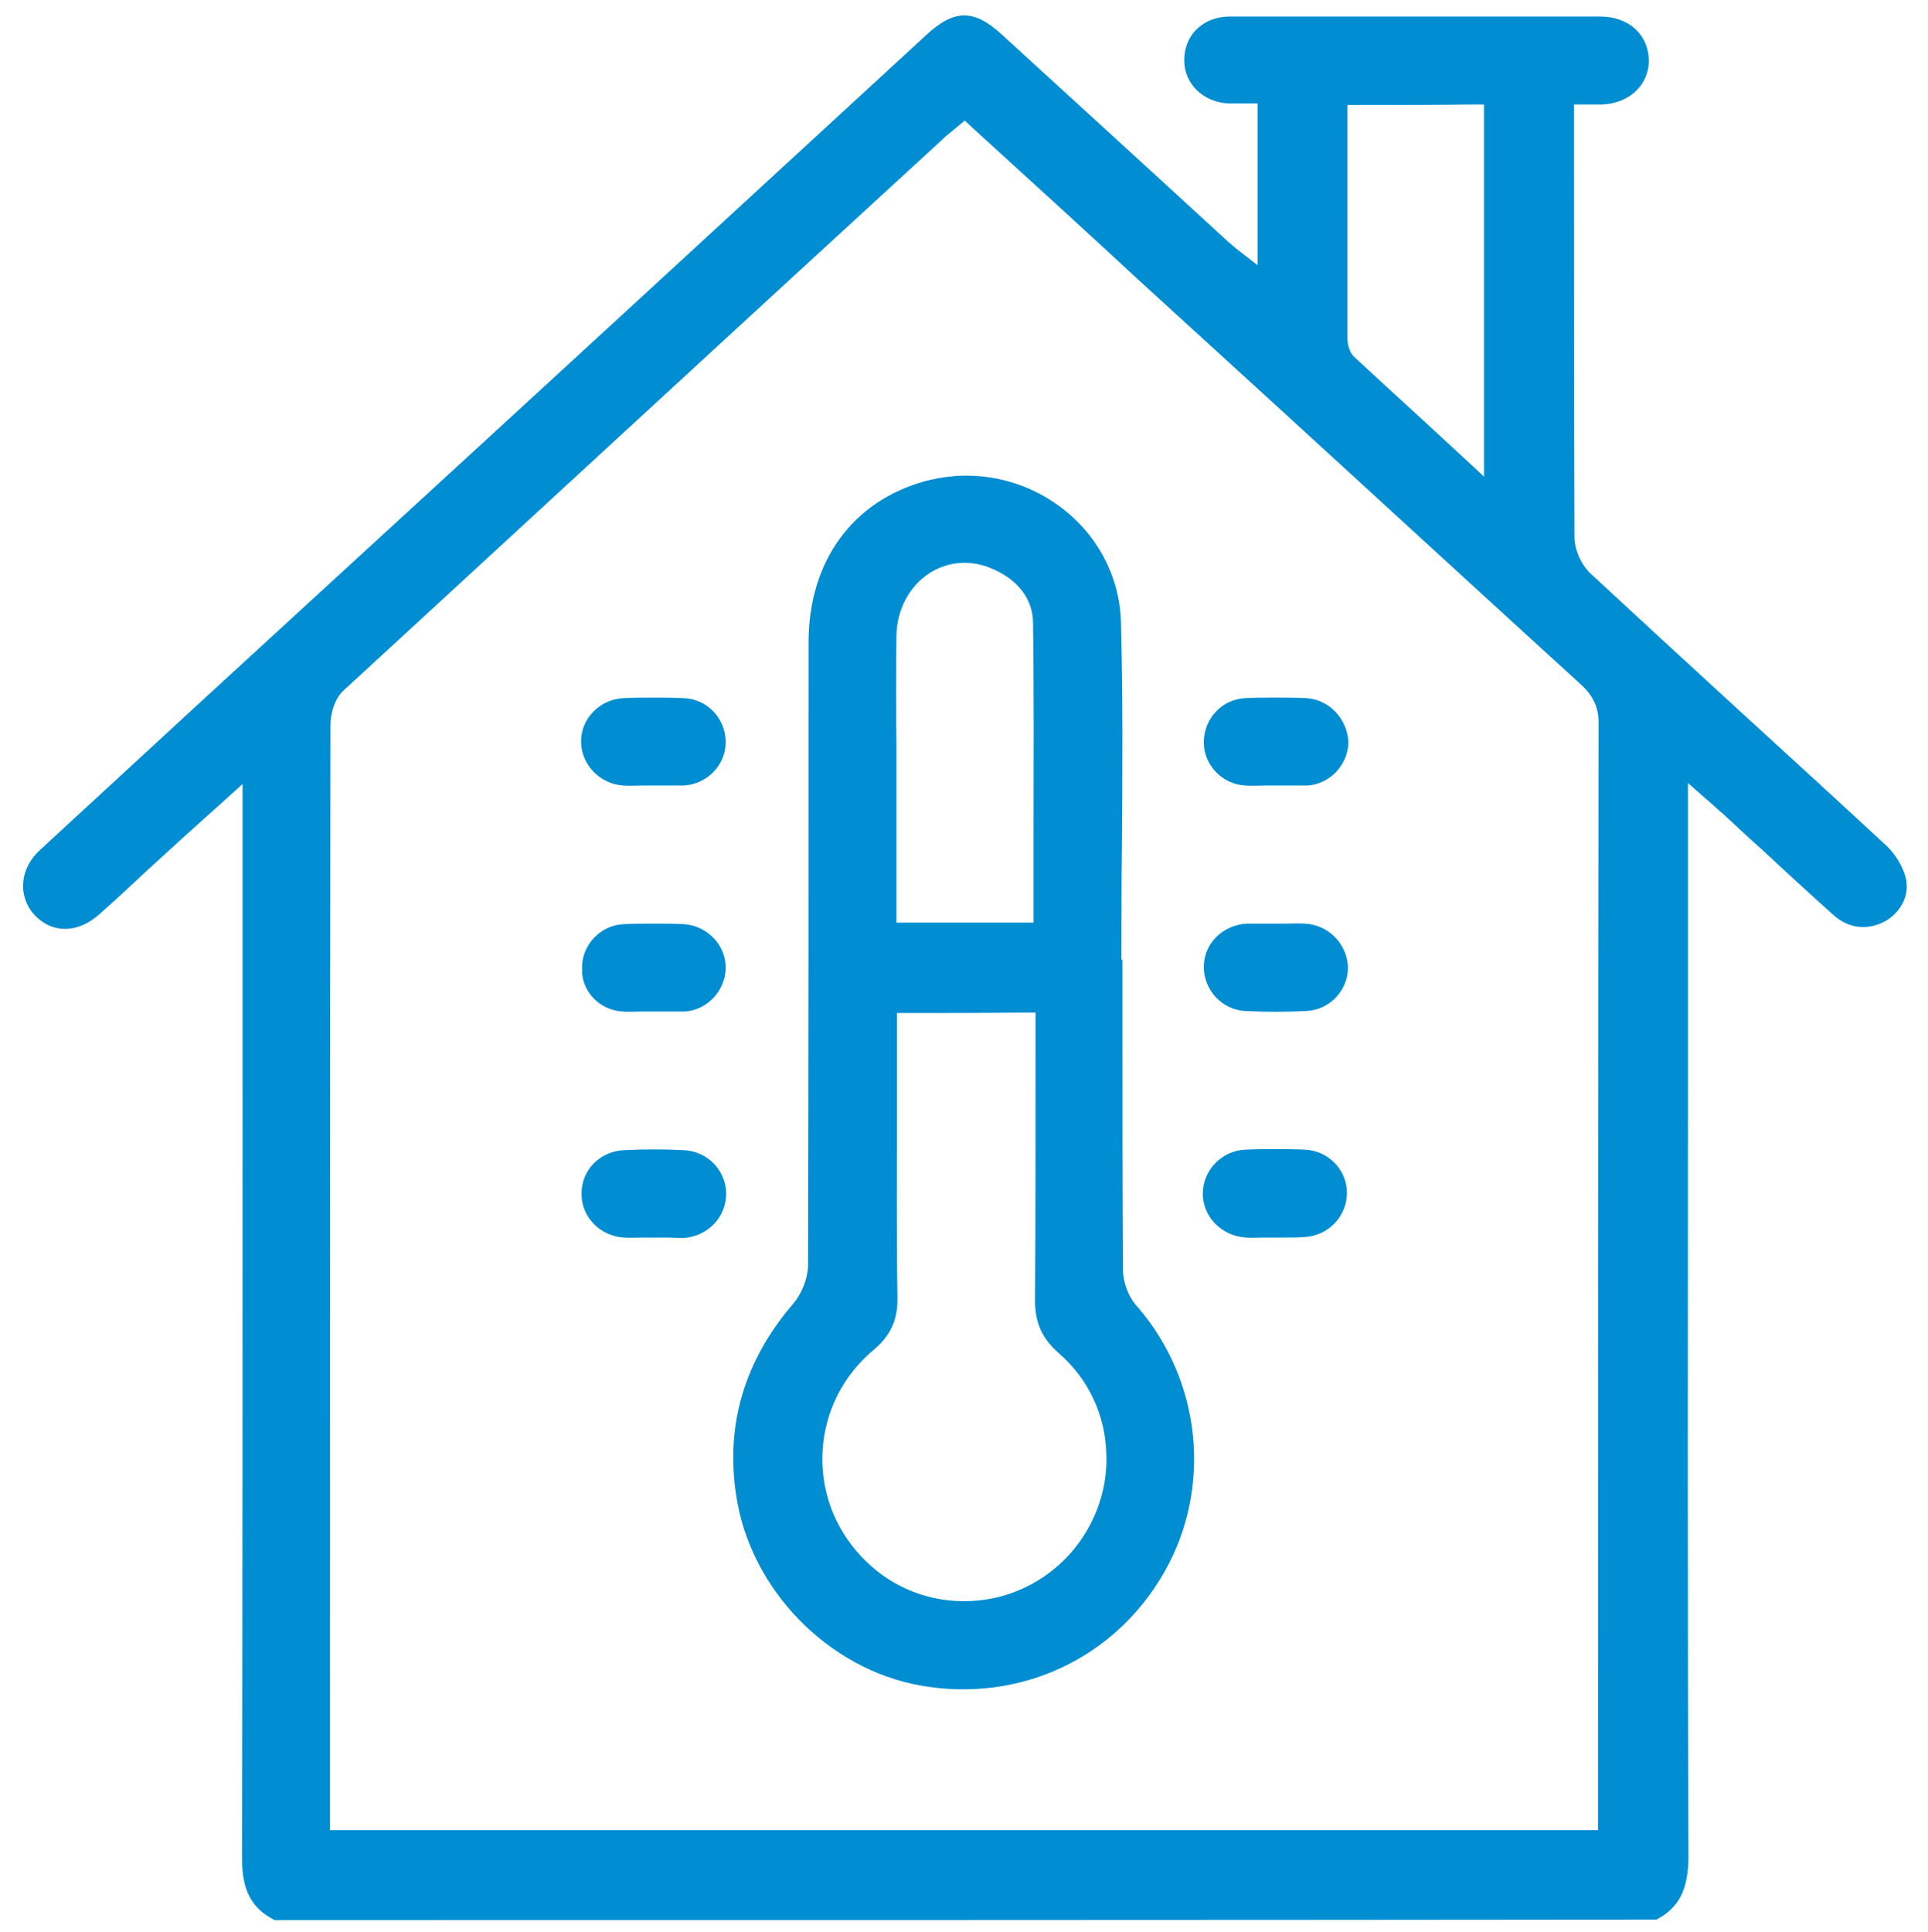
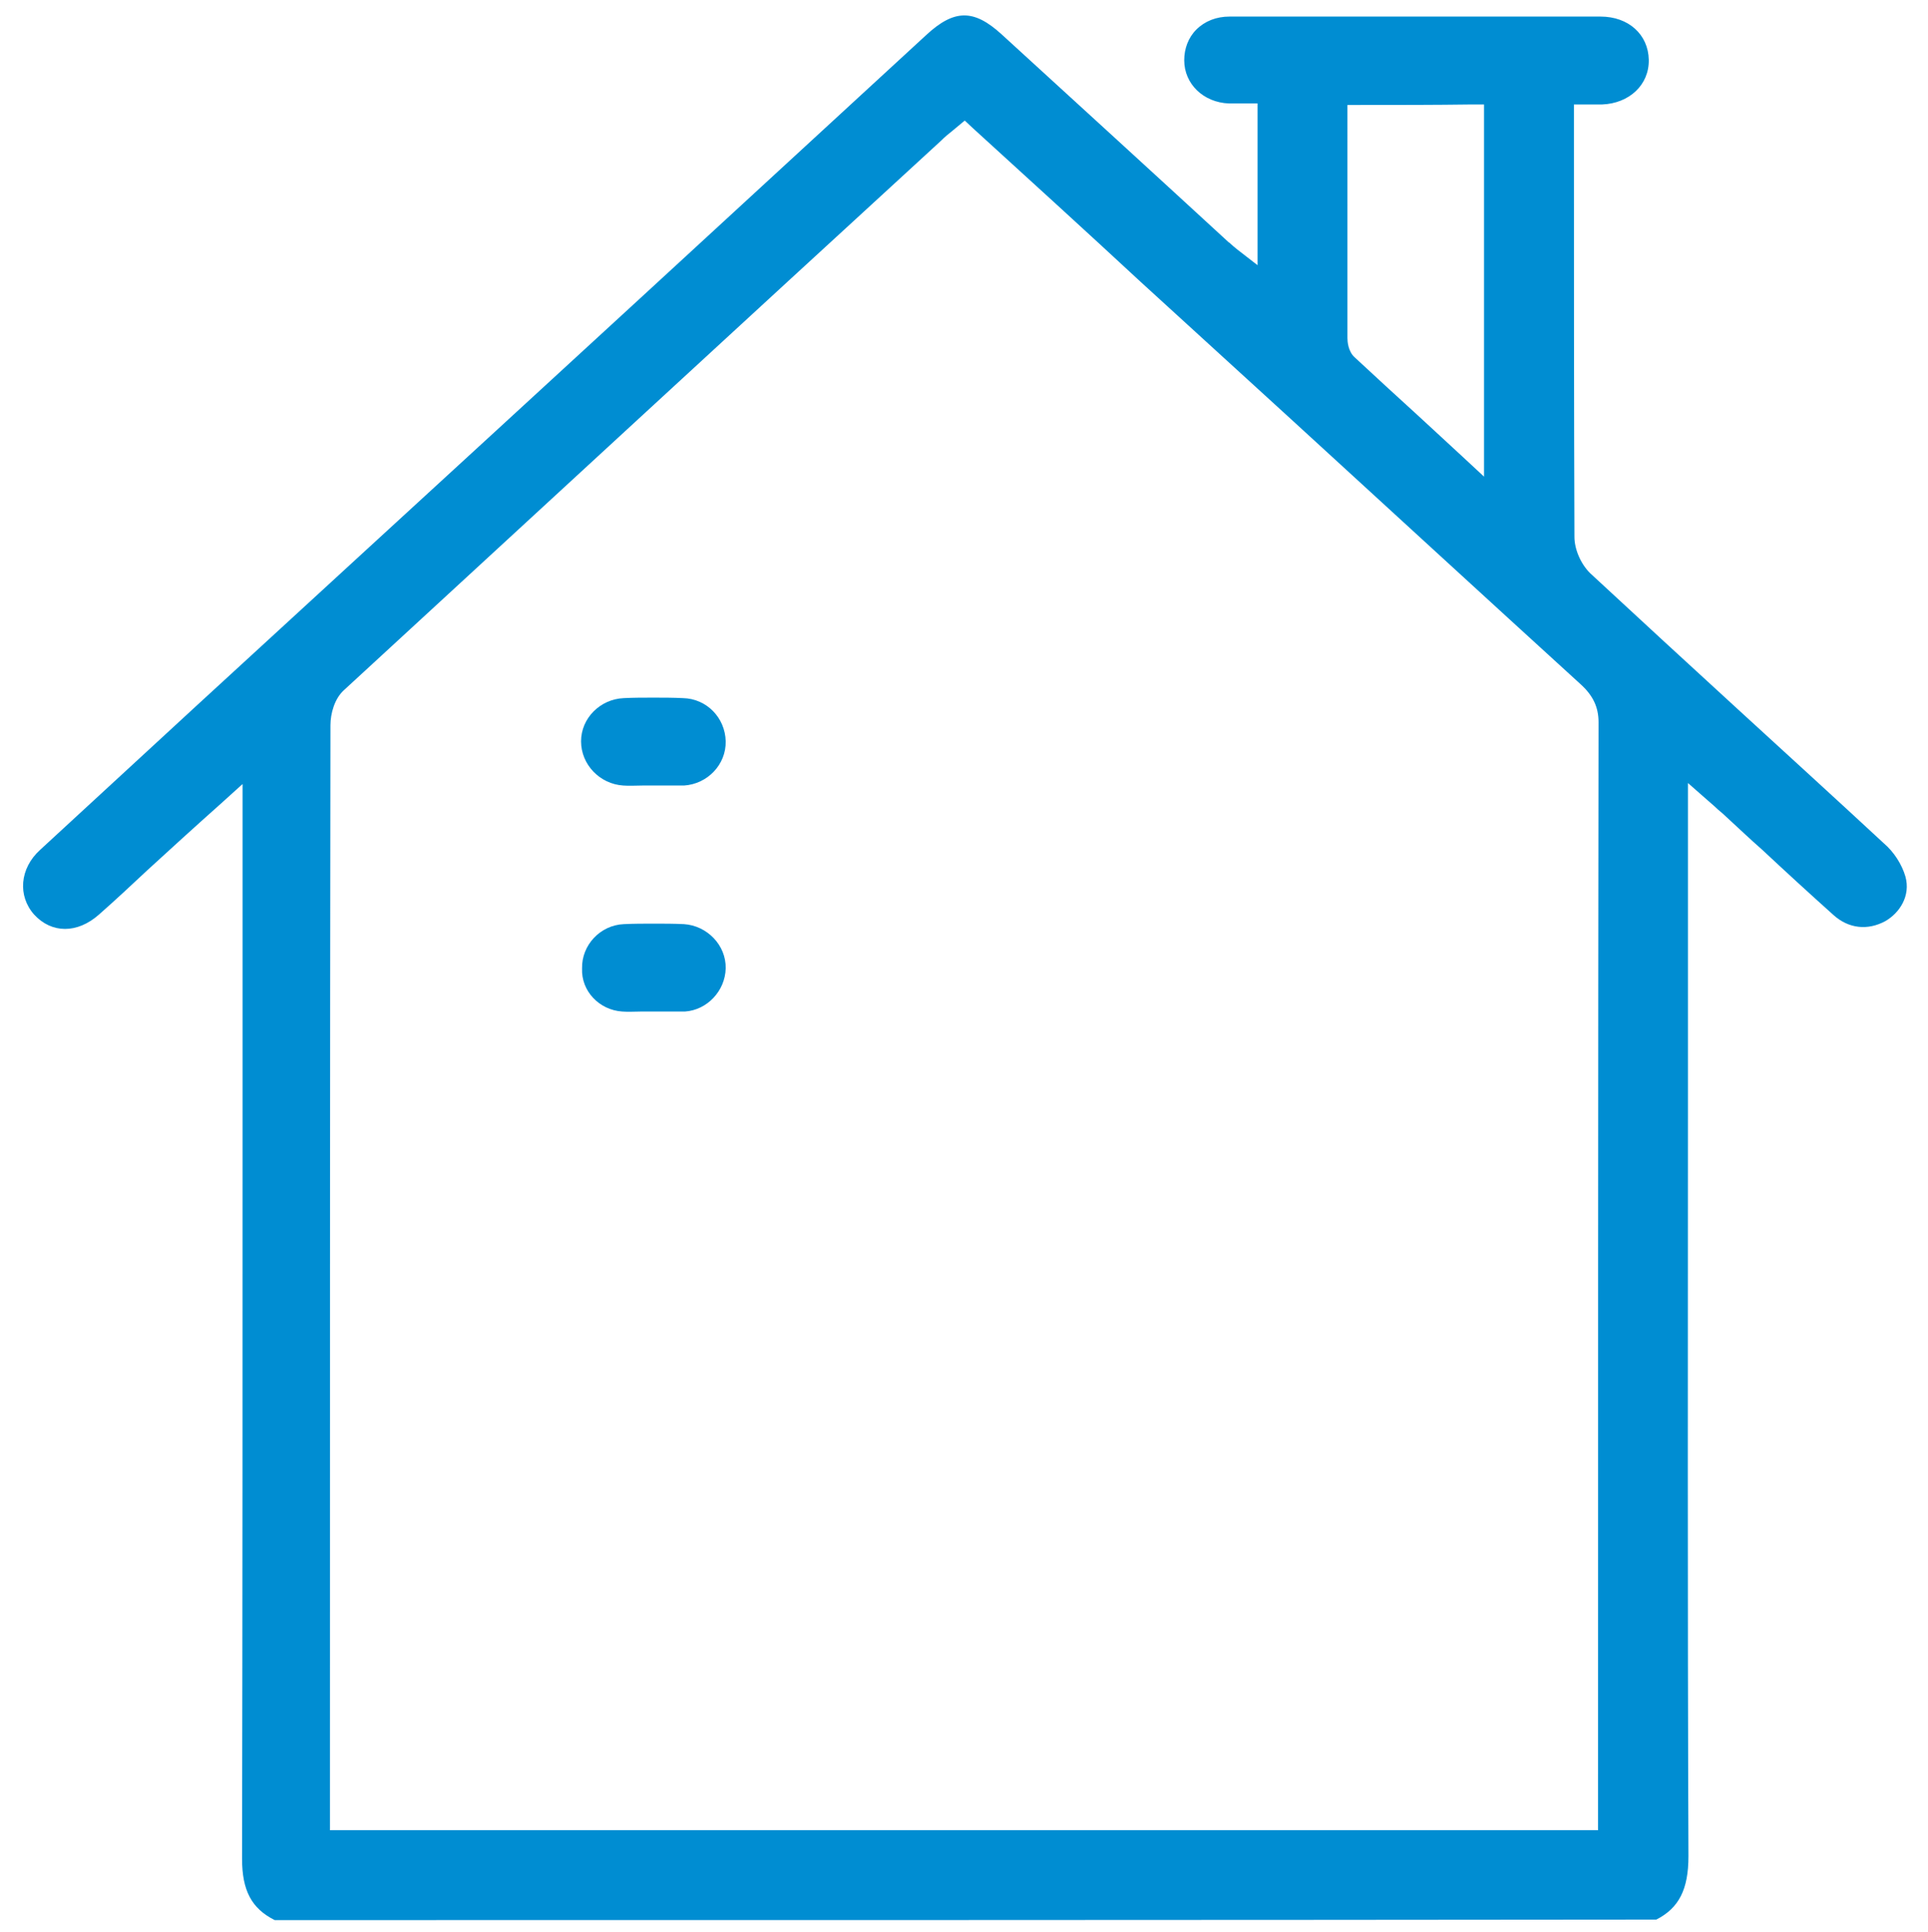
<svg xmlns="http://www.w3.org/2000/svg" version="1.1" id="Слой_1" x="0px" y="0px" viewBox="0 0 383.9 384.7" style="enable-background:new 0 0 383.9 384.7;" xml:space="preserve">
  <style type="text/css">
	.st0{fill:#008DD2;}
</style>
  <path class="st0" d="M375.1,167.9c-9.7-9-19.7-18.1-29.3-26.9c-9.6-8.8-19.5-17.9-29.2-26.9c-1.9-1.9-3.1-4.8-3.1-7.2  c-0.1-26.7-0.1-53.7-0.1-79.9v-6.2h5.6c5.4-0.2,9.4-3.9,9.3-8.9c-0.1-5-4-8.6-9.6-8.6l-12,0c-6.9,0-13.8,0-20.7,0  c-13.5,0-27.5,0-41.2,0c-2.6,0-4.9,0.9-6.6,2.6c-1.6,1.6-2.4,3.8-2.4,6.1c0,4.7,3.8,8.4,8.9,8.6h5.7v32.2l-4-3.1  c-0.6-0.5-1-0.8-1.3-1.1c-0.2-0.2-0.3-0.3-0.5-0.4l-0.1-0.1c-15-13.8-29.9-27.4-45.1-41.3c-5.5-5-9.4-5-15,0.2  c-38,35-76.6,70.5-114,104.8c-20.4,18.7-41.5,38.1-62.4,57.4c-4.1,3.7-4.5,9.2-1.2,12.9c3.5,3.8,8.6,3.8,12.9,0  c3.3-2.9,6.5-5.9,9.6-8.8c4.7-4.3,9.3-8.5,14.8-13.4l4.2-3.8v10.8c0,16.9,0,33.8,0,50.7c0,50,0,101.7-0.1,152.5  c0,6.3,1.9,9.9,6.5,12.2c90.1,0,183.2,0,275.1-0.1c4.5-2.3,6.4-6,6.4-12.6c-0.2-50.7-0.1-102.4-0.1-152.3c0-17,0-33.9,0-50.9v-10.5  l4.1,3.6c0.8,0.7,1.4,1.2,1.9,1.7c0.6,0.5,1.2,1,1.7,1.5c2.4,2.2,4.7,4.4,7.1,6.5c4.6,4.3,9.4,8.7,14.2,13c3,2.7,6.8,3.1,10.3,1.2  c2.8-1.6,5.1-5,4-8.9C378.7,172.1,377.1,169.6,375.1,167.9z M268.2,20.9h2.5c7.7,0,15,0,22.3-0.1l2.5,0v74.1l-4.2-3.9  c-3.1-2.9-6.1-5.6-9.1-8.4c-4.3-3.9-8.3-7.6-12.4-11.4c-1.4-1.2-1.5-3.3-1.5-3.9V20.9z M318.2,358.6v5.8H65.7v-6.3  c0-70.1,0-142.5,0.1-213.7c0-2.3,0.8-5.3,2.7-7c38.9-35.8,79.1-72.9,118.9-109.4c0.7-0.7,1.4-1.3,2.3-2l2.4-2l1.6,1.5  C205,35.8,216,45.8,227.1,56.1c10,9.1,19.9,18.2,29.9,27.3c18.9,17.3,38.5,35.3,57.8,52.9c2.4,2.2,3.5,4.5,3.5,7.5  C318.2,215.4,318.2,288.2,318.2,358.6z" />
-   <path class="st0" d="M223.6,252.7c-0.1-16-0.1-32.3-0.1-48.1c0-4.5,0-9,0-13.5h-0.2v-2.5c0-6.8,0-13.7,0.1-20.4  c0.1-14.6,0.2-29.7-0.2-44.5c-0.3-9-4.7-17.3-12.1-22.8c-5.5-4.1-12.1-6.2-18.7-6.2c-2.7,0-5.5,0.4-8.2,1.1  c-14.5,4-23.2,16-23.2,32.1c0,40.7,0,82.7-0.1,124.1l0,0.1c-0.1,2.6-1.3,5.5-2.9,7.4c-9.7,11.3-13.6,24.1-11.4,38.3  c2.8,18.6,18.2,34.5,36.7,37.8c19.8,3.5,38.8-5.4,48.6-22.7c9.5-16.8,7.3-38-5.4-52.7C224.7,258.3,223.6,255.3,223.6,252.7z   M178.5,126.5c0.1-5.2,2.6-9.8,6.6-12.4c3.8-2.4,8.4-2.7,12.6-0.8c5.1,2.2,8,6.1,8,10.8c0.2,14.2,0.1,28.7,0.1,42.7  c0,4.8,0,9.6,0,14.4v2.5h-27.3v-24.6c0-3.6,0-7.3,0-10.9C178.4,141.1,178.4,133.7,178.5,126.5z M212.1,310.4  c-5.4,5.4-12.5,8.4-20.1,8.4c-0.1,0-0.3,0-0.4,0c-7.8-0.1-14.9-3.3-20.2-9c-5.4-5.8-8.1-13.3-7.6-21.1c0.5-7.8,4.1-14.8,10-19.8  c3.5-2.9,5-6.1,4.9-10.6c-0.2-12.5-0.1-25.2-0.1-37.4c0-4.1,0-8.3,0-12.4v-6.8h2.5c7.7,0,15,0,22.6-0.1l2.5,0v7.1  c0,16.3,0,33.2-0.1,49.8c-0.1,4.7,1.3,7.9,4.7,10.9c5.9,5.1,9.3,12.3,9.5,20.1C220.6,297.2,217.6,304.8,212.1,310.4z" />
  <path class="st0" d="M124.1,156.4c1.2,0.1,2.5,0,3.8,0c1.4,0,2.8,0,4.2,0c1.4,0,2.8,0,4.1,0c4.7-0.3,8.4-4.2,8.3-8.8  c-0.1-4.7-3.8-8.5-8.5-8.6c-2-0.1-4-0.1-5.9-0.1c-2,0-3.9,0-5.9,0.1c-4.7,0.2-8.5,4-8.5,8.6C115.7,152.2,119.4,156.1,124.1,156.4z" />
-   <path class="st0" d="M260,139c-2-0.1-4-0.1-6-0.1s-4,0-6,0.1c-4.7,0.2-8.3,4.1-8.3,8.8c0,4.5,3.6,8.3,8.2,8.6c1.3,0.1,2.6,0,4,0  c1.4,0,2.8,0,4.3,0c1.4,0,2.8,0,4.2,0c4.4-0.3,8-4.1,8.1-8.6C268.3,143.1,264.6,139.2,260,139z" />
  <path class="st0" d="M123.9,201.4c1.2,0.1,2.5,0,3.8,0c1.5,0,2.9,0,4.4,0c1.5,0,2.9,0,4.3,0c4.4-0.3,8-4.1,8.1-8.6  c0.1-4.6-3.7-8.5-8.3-8.8c-2-0.1-4-0.1-6-0.1c-2,0-4,0-6,0.1c-4.7,0.2-8.4,4.2-8.3,8.8C115.7,197.3,119.3,201.1,123.9,201.4z" />
-   <path class="st0" d="M259.8,183.9c-1.3-0.1-2.5,0-3.8,0c-0.7,0-1.4,0-2,0h-5.8c-4.8,0.3-8.5,4-8.5,8.6c0,4.7,3.7,8.6,8.3,8.8  c4,0.2,8.1,0.2,12.1,0c4.7-0.2,8.4-4.2,8.3-8.8C268.2,187.9,264.5,184.1,259.8,183.9z" />
-   <path class="st0" d="M136.1,229c-3.9-0.2-7.9-0.2-11.8,0c-4.8,0.2-8.5,3.9-8.5,8.6c-0.1,4.6,3.6,8.5,8.4,8.8c1.2,0.1,2.5,0,3.8,0  c0.7,0,1.4,0,2,0c0.9,0,1.9,0,2.9,0c1,0,2.1,0.1,3.1,0.1c4.9-0.3,8.6-4.1,8.6-8.9C144.5,232.9,140.8,229.2,136.1,229z" />
-   <path class="st0" d="M259.8,228.9c-2-0.1-3.9-0.1-5.9-0.1c-2,0-3.9,0-5.9,0.1c-4.7,0.2-8.4,4-8.5,8.6c-0.1,4.7,3.7,8.6,8.6,8.9  c1.2,0.1,2.3,0,3.6,0c1.2,0,2.4,0,3.6,0c1.6,0,3.1,0,4.5-0.1c4.8-0.3,8.4-4.2,8.4-8.8C268.2,232.9,264.5,229.1,259.8,228.9z" />
</svg>